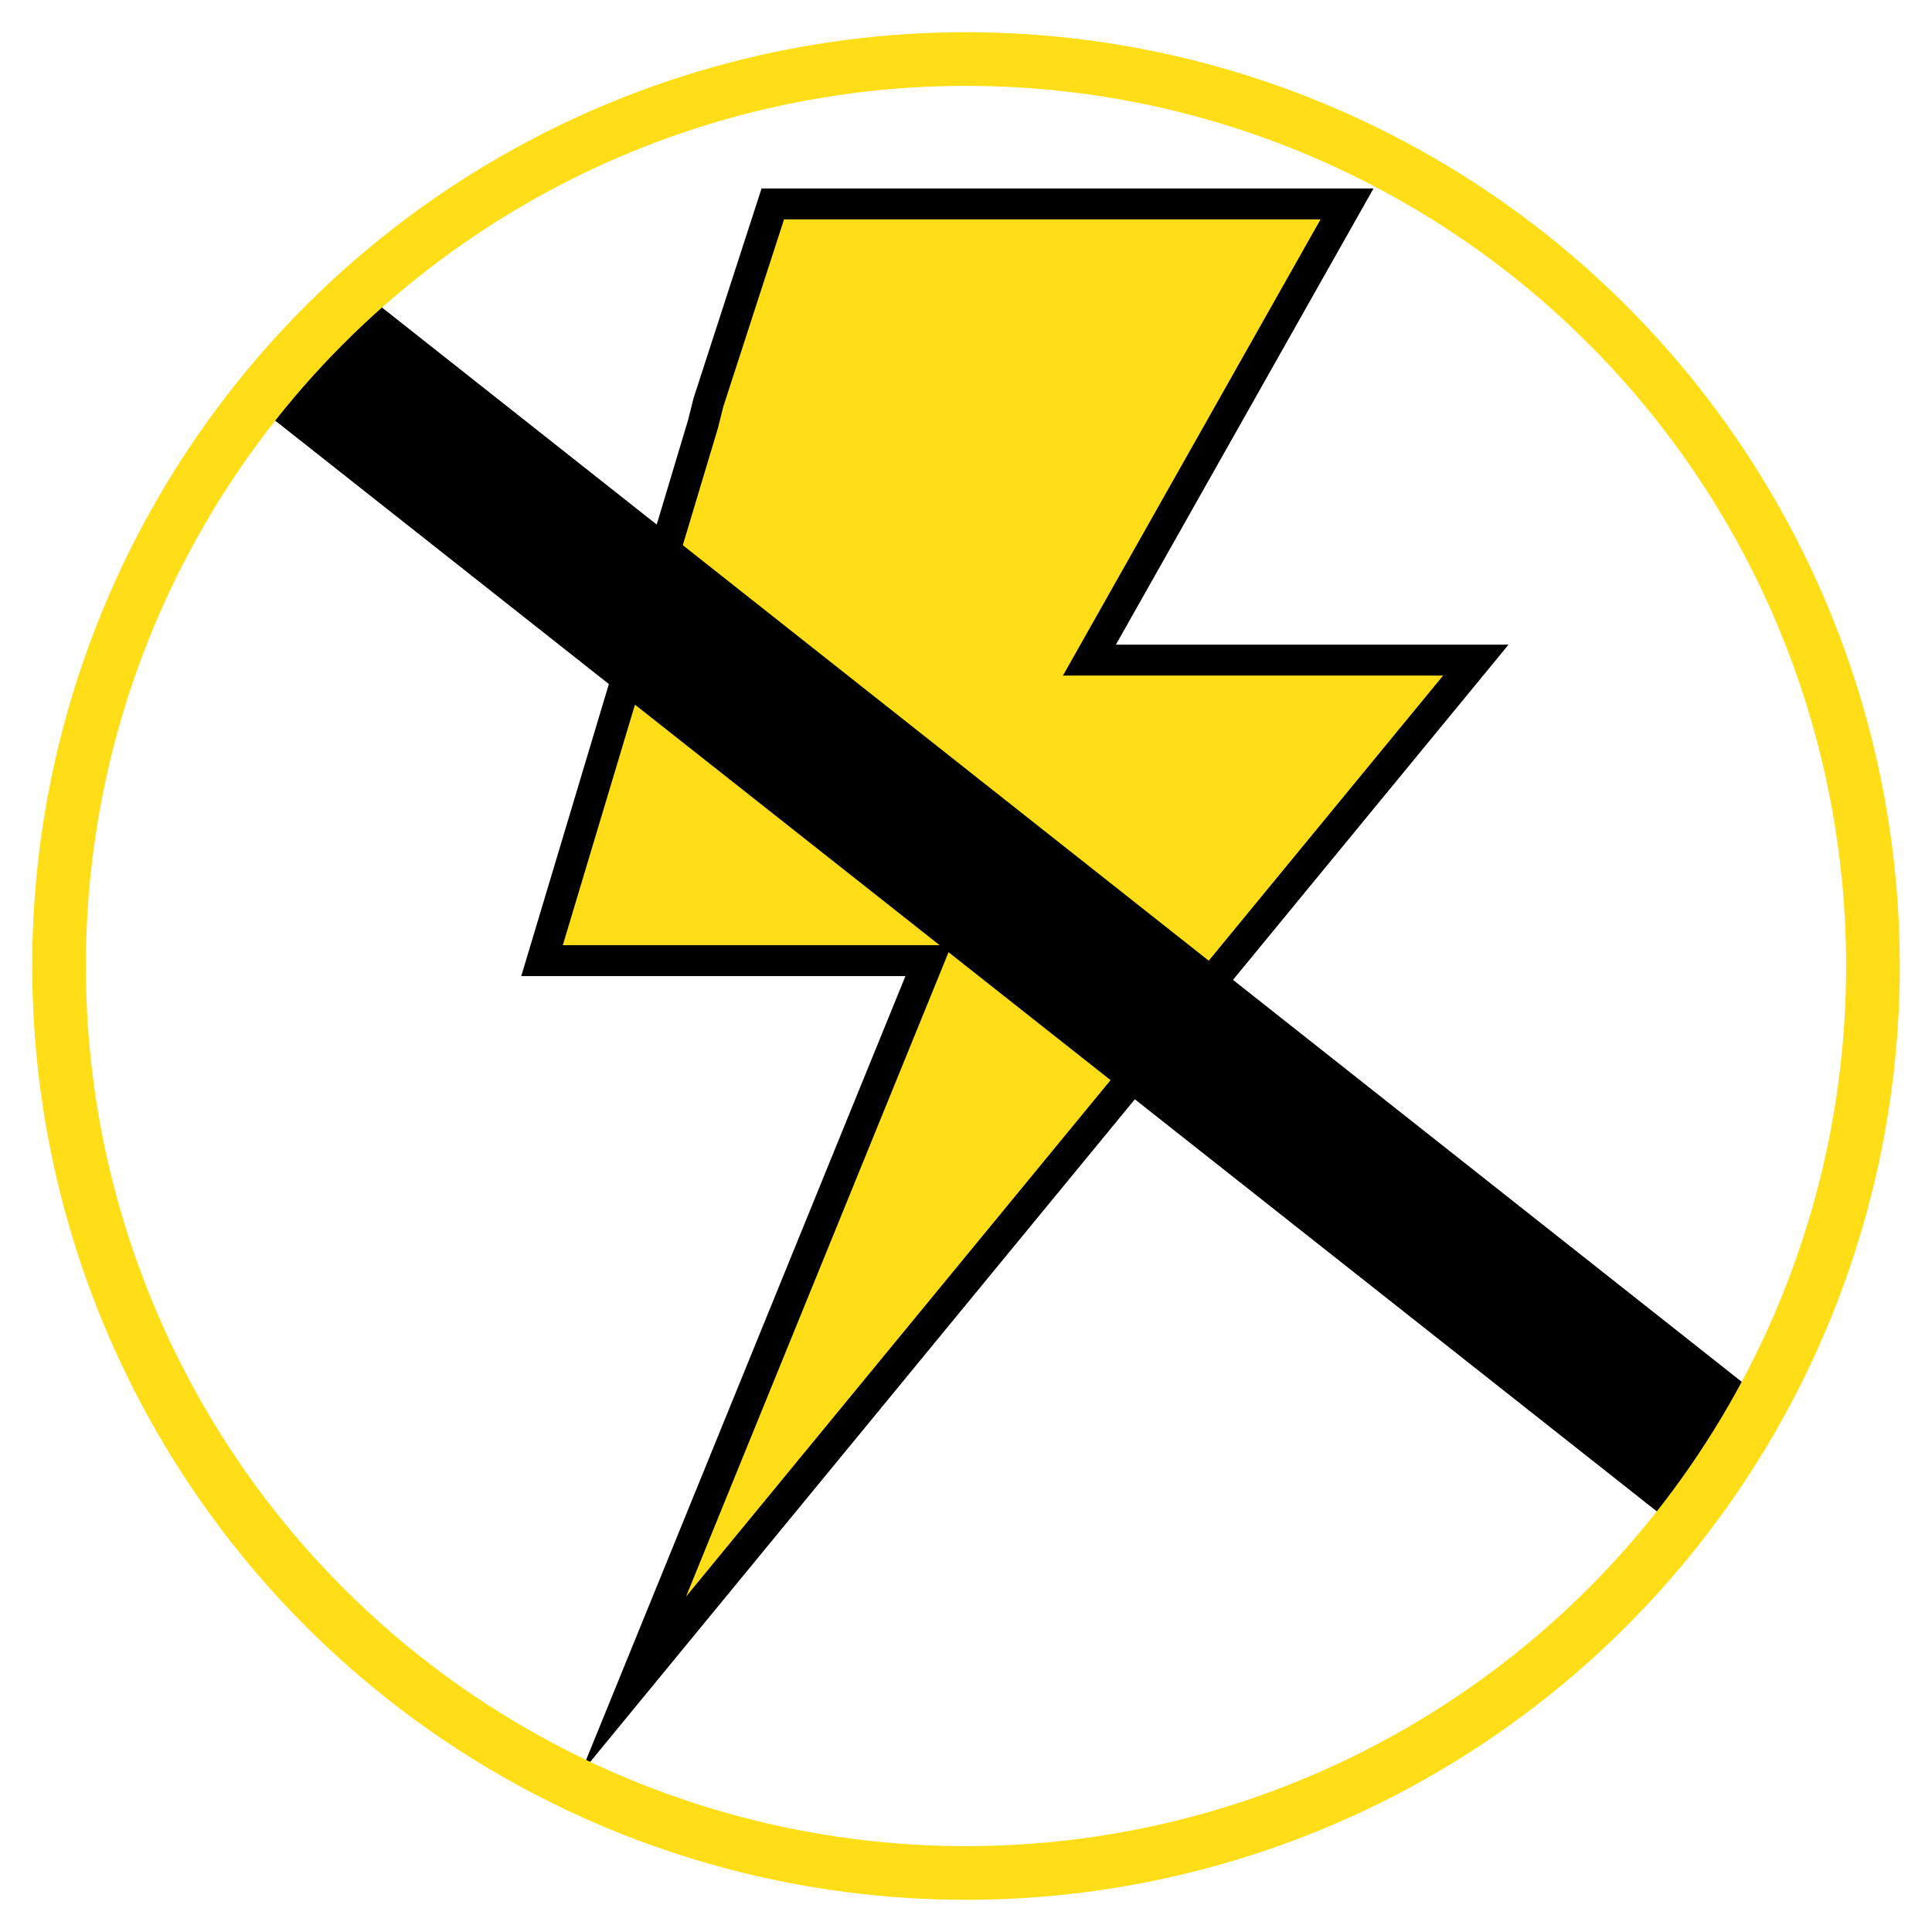
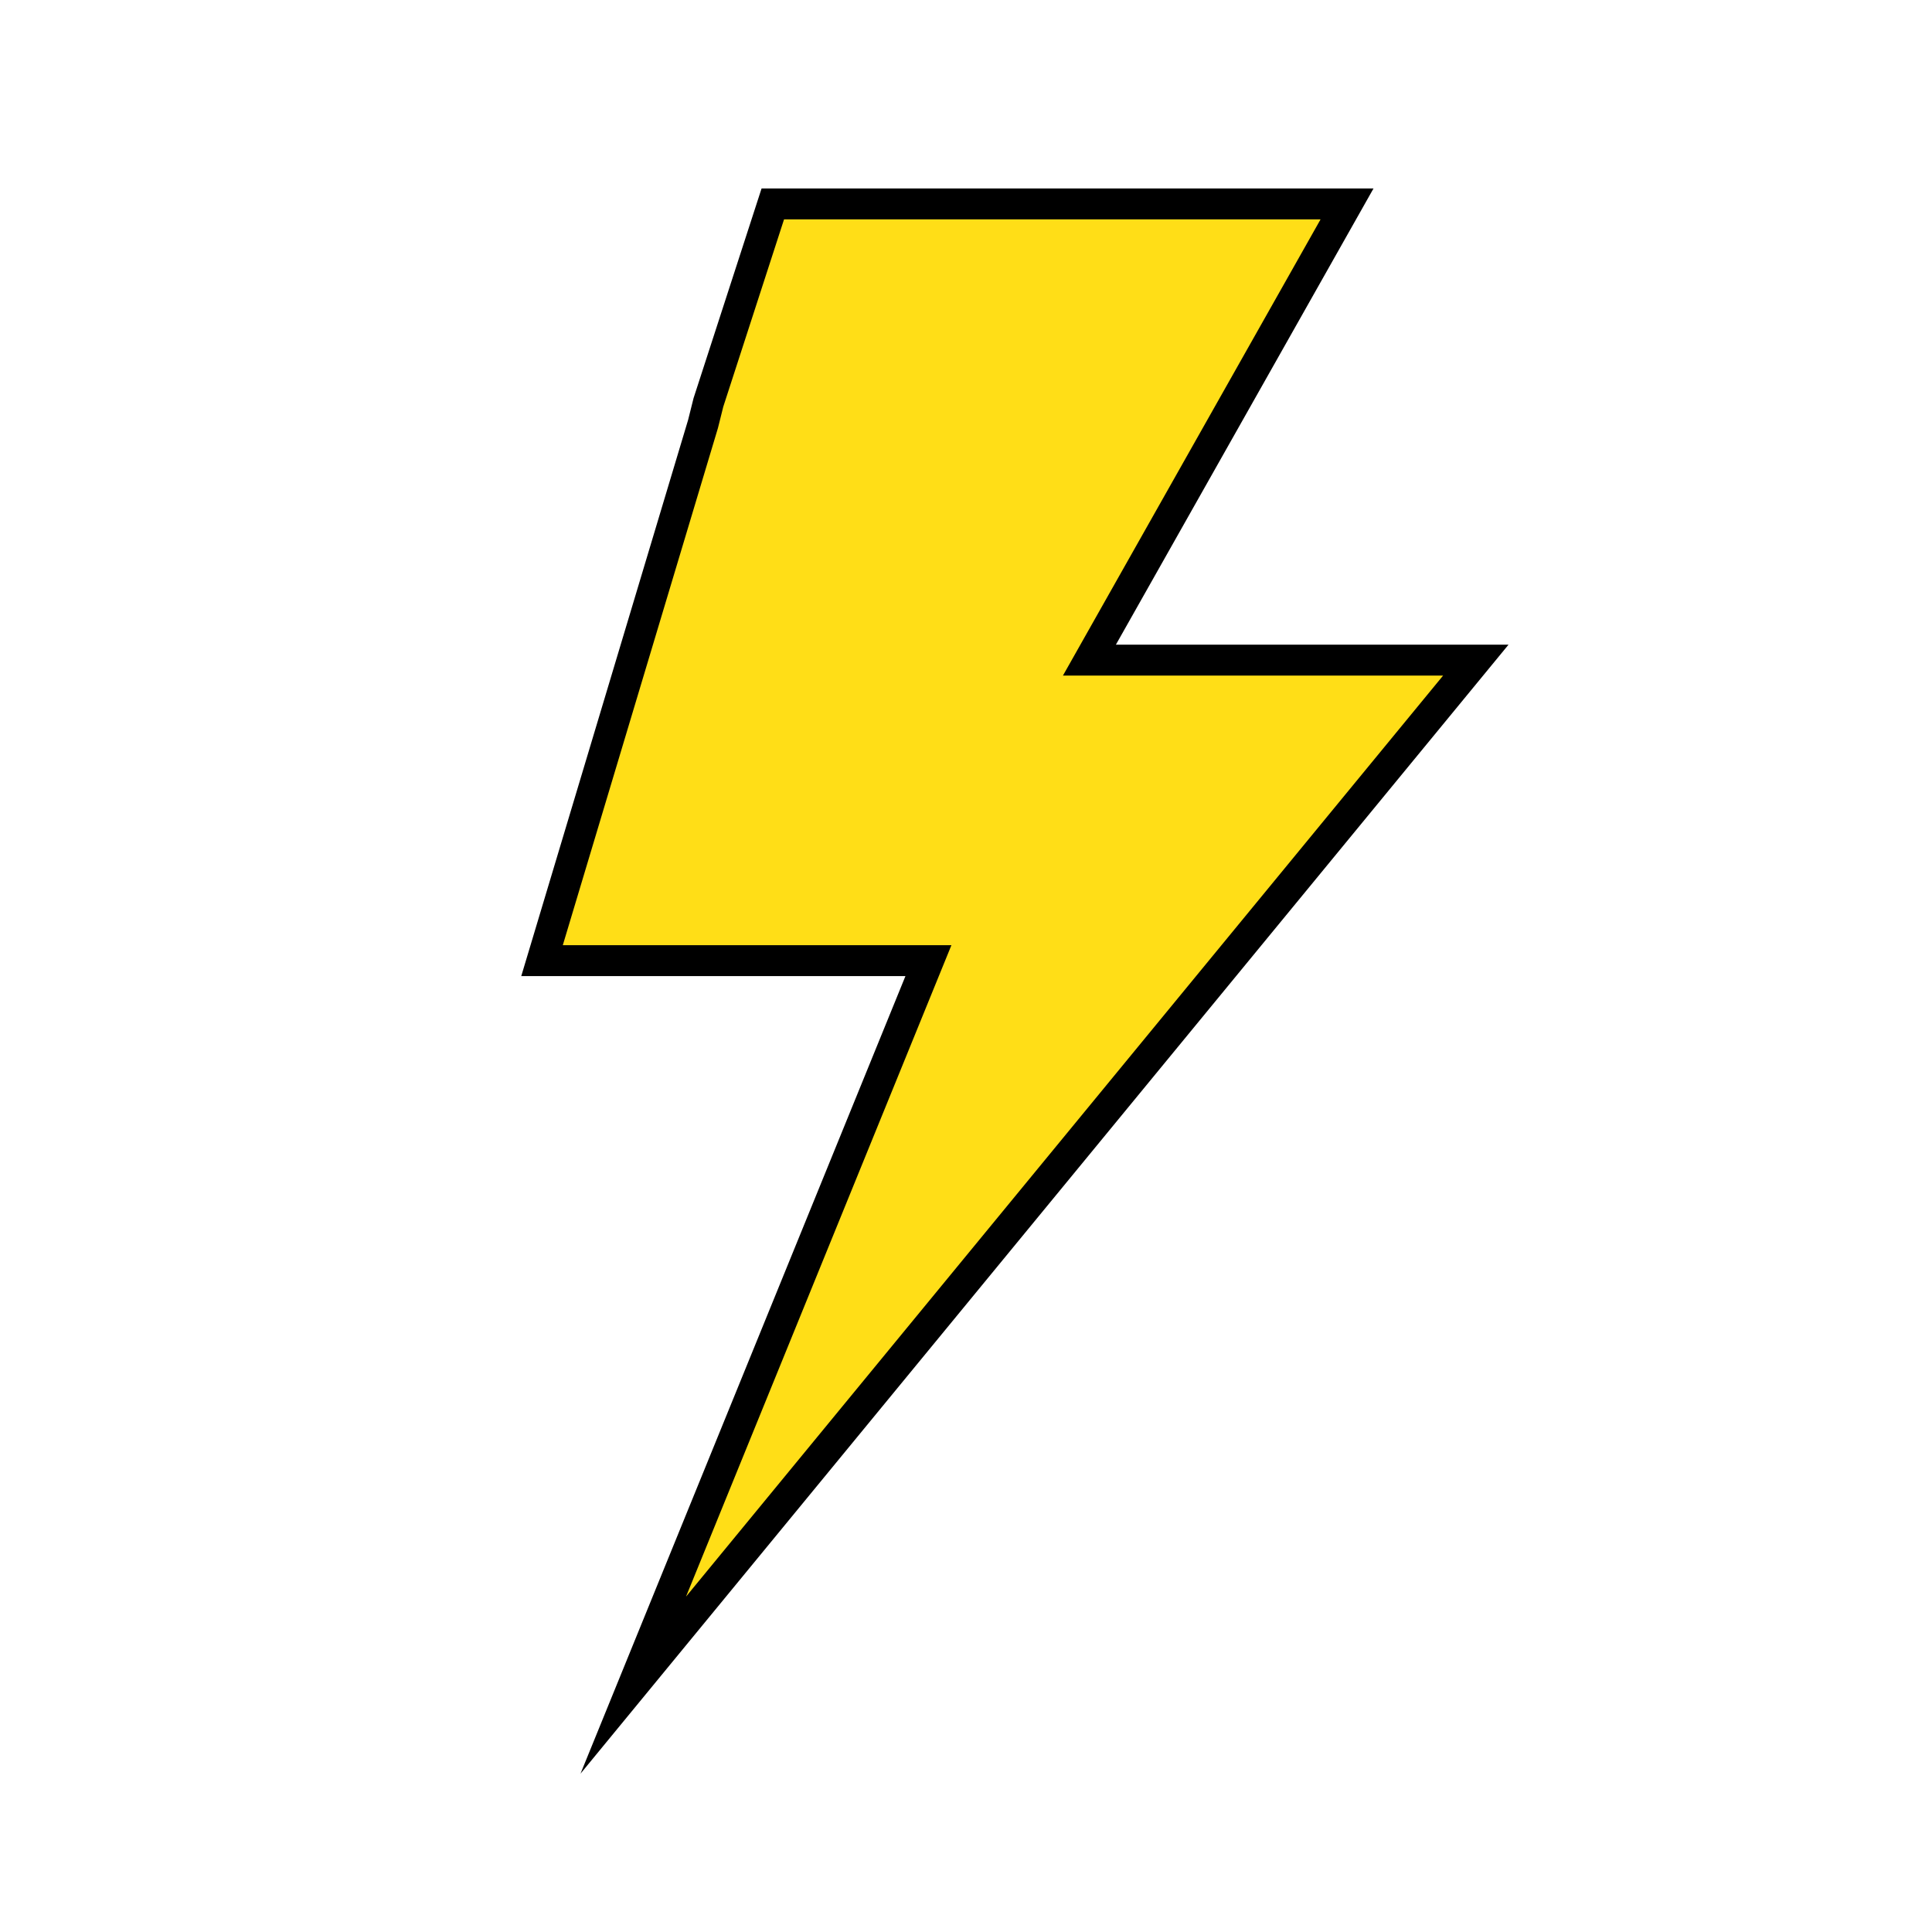
<svg xmlns="http://www.w3.org/2000/svg" version="1.1" x="0px" y="0px" viewBox="0 0 36 36" style="enable-background:new 0 0 36 36;" xml:space="preserve">
  <style type="text/css">
	.st0{display:none;}
	.st1{display:inline;fill:none;stroke:#186734;stroke-width:1.152;stroke-miterlimit:10;}
	.st2{display:inline;}
	.st3{fill:#186734;}
	.st4{display:inline;fill:none;stroke:#BE1E2D;stroke-width:1.152;stroke-miterlimit:10;}
	.st5{display:inline;fill:#BE1E2D;}
	.st6{fill:#FFDE17;stroke:#000000;stroke-width:0.576;stroke-miterlimit:10;}
	.st7{fill:none;stroke:#FFDE17;stroke-miterlimit:10;}
</style>
  <g id="Layer_1" class="st0">
    <circle class="st1" cx="18" cy="18" r="16.9" />
    <g class="st2">
-       <path class="st3" d="M16.8,34.3v-3.6c-4.6-0.3-7.3-3-7.6-7.4h3.1c0.4,3.1,2,4.7,4.5,5V18.2C12.2,16.7,10,15,10,11.1    c0-4,2.7-6.5,6.8-6.8V1.4h2v3c4.6,0.5,6.4,3.6,6.5,7h-3c-0.2-2.1-1-4-3.5-4.5v8.8c5.2,1.8,7.1,3.9,7.1,7.9c0,4.1-2.4,6.8-7.1,7.2    v3.6H16.8z M16.8,15V6.8c-2.5,0.2-3.8,1.8-3.8,4C13.1,12.7,13.9,13.8,16.8,15z M18.8,19v9.3c2.5-0.3,3.9-1.7,3.9-4.3    C22.7,21.6,22,20.3,18.8,19z" />
-     </g>
+       </g>
  </g>
  <g id="Layer_2" class="st0">
    <circle class="st4" cx="18" cy="18" r="16.9" />
-     <path class="st5" d="M30.3,25.4L30.1,25c-0.3-0.9-1.2-1.8-2.1-2l-3.3-0.9c-0.9-0.2-2.1,0.1-2.8,0.7L20.8,24   c-4.3-1.2-7.6-4.5-8.8-8.8l1.2-1.2c0.6-0.6,1-1.9,0.7-2.8L13,8c-0.2-0.9-1.1-1.8-2-2.1l-0.4-0.1c-0.9-0.3-2.1,0-2.7,0.6L6.1,8.1   C5.8,8.5,5.6,9.4,5.6,9.4c-0.1,5.6,2.1,11,6.1,14.9c3.9,3.9,9.3,6.1,14.9,6.1c0,0,0.9-0.2,1.3-0.5l1.8-1.8   C30.3,27.5,30.6,26.2,30.3,25.4z" />
  </g>
  <g id="Layer_3">
    <polygon class="st6" points="13.2,7.5 13.1,7.9 10.1,17.9 17.3,17.9 11.8,31.4 27.5,12.3 20.3,12.3 25.1,3.8 14.4,3.8  " />
-     <polygon points="4.7,7.5 31.3,28.5 32.9,26.1 6.7,5.4 4.5,7.7  " />
-     <circle class="st7" cx="18" cy="18" r="16.9" />
  </g>
</svg>